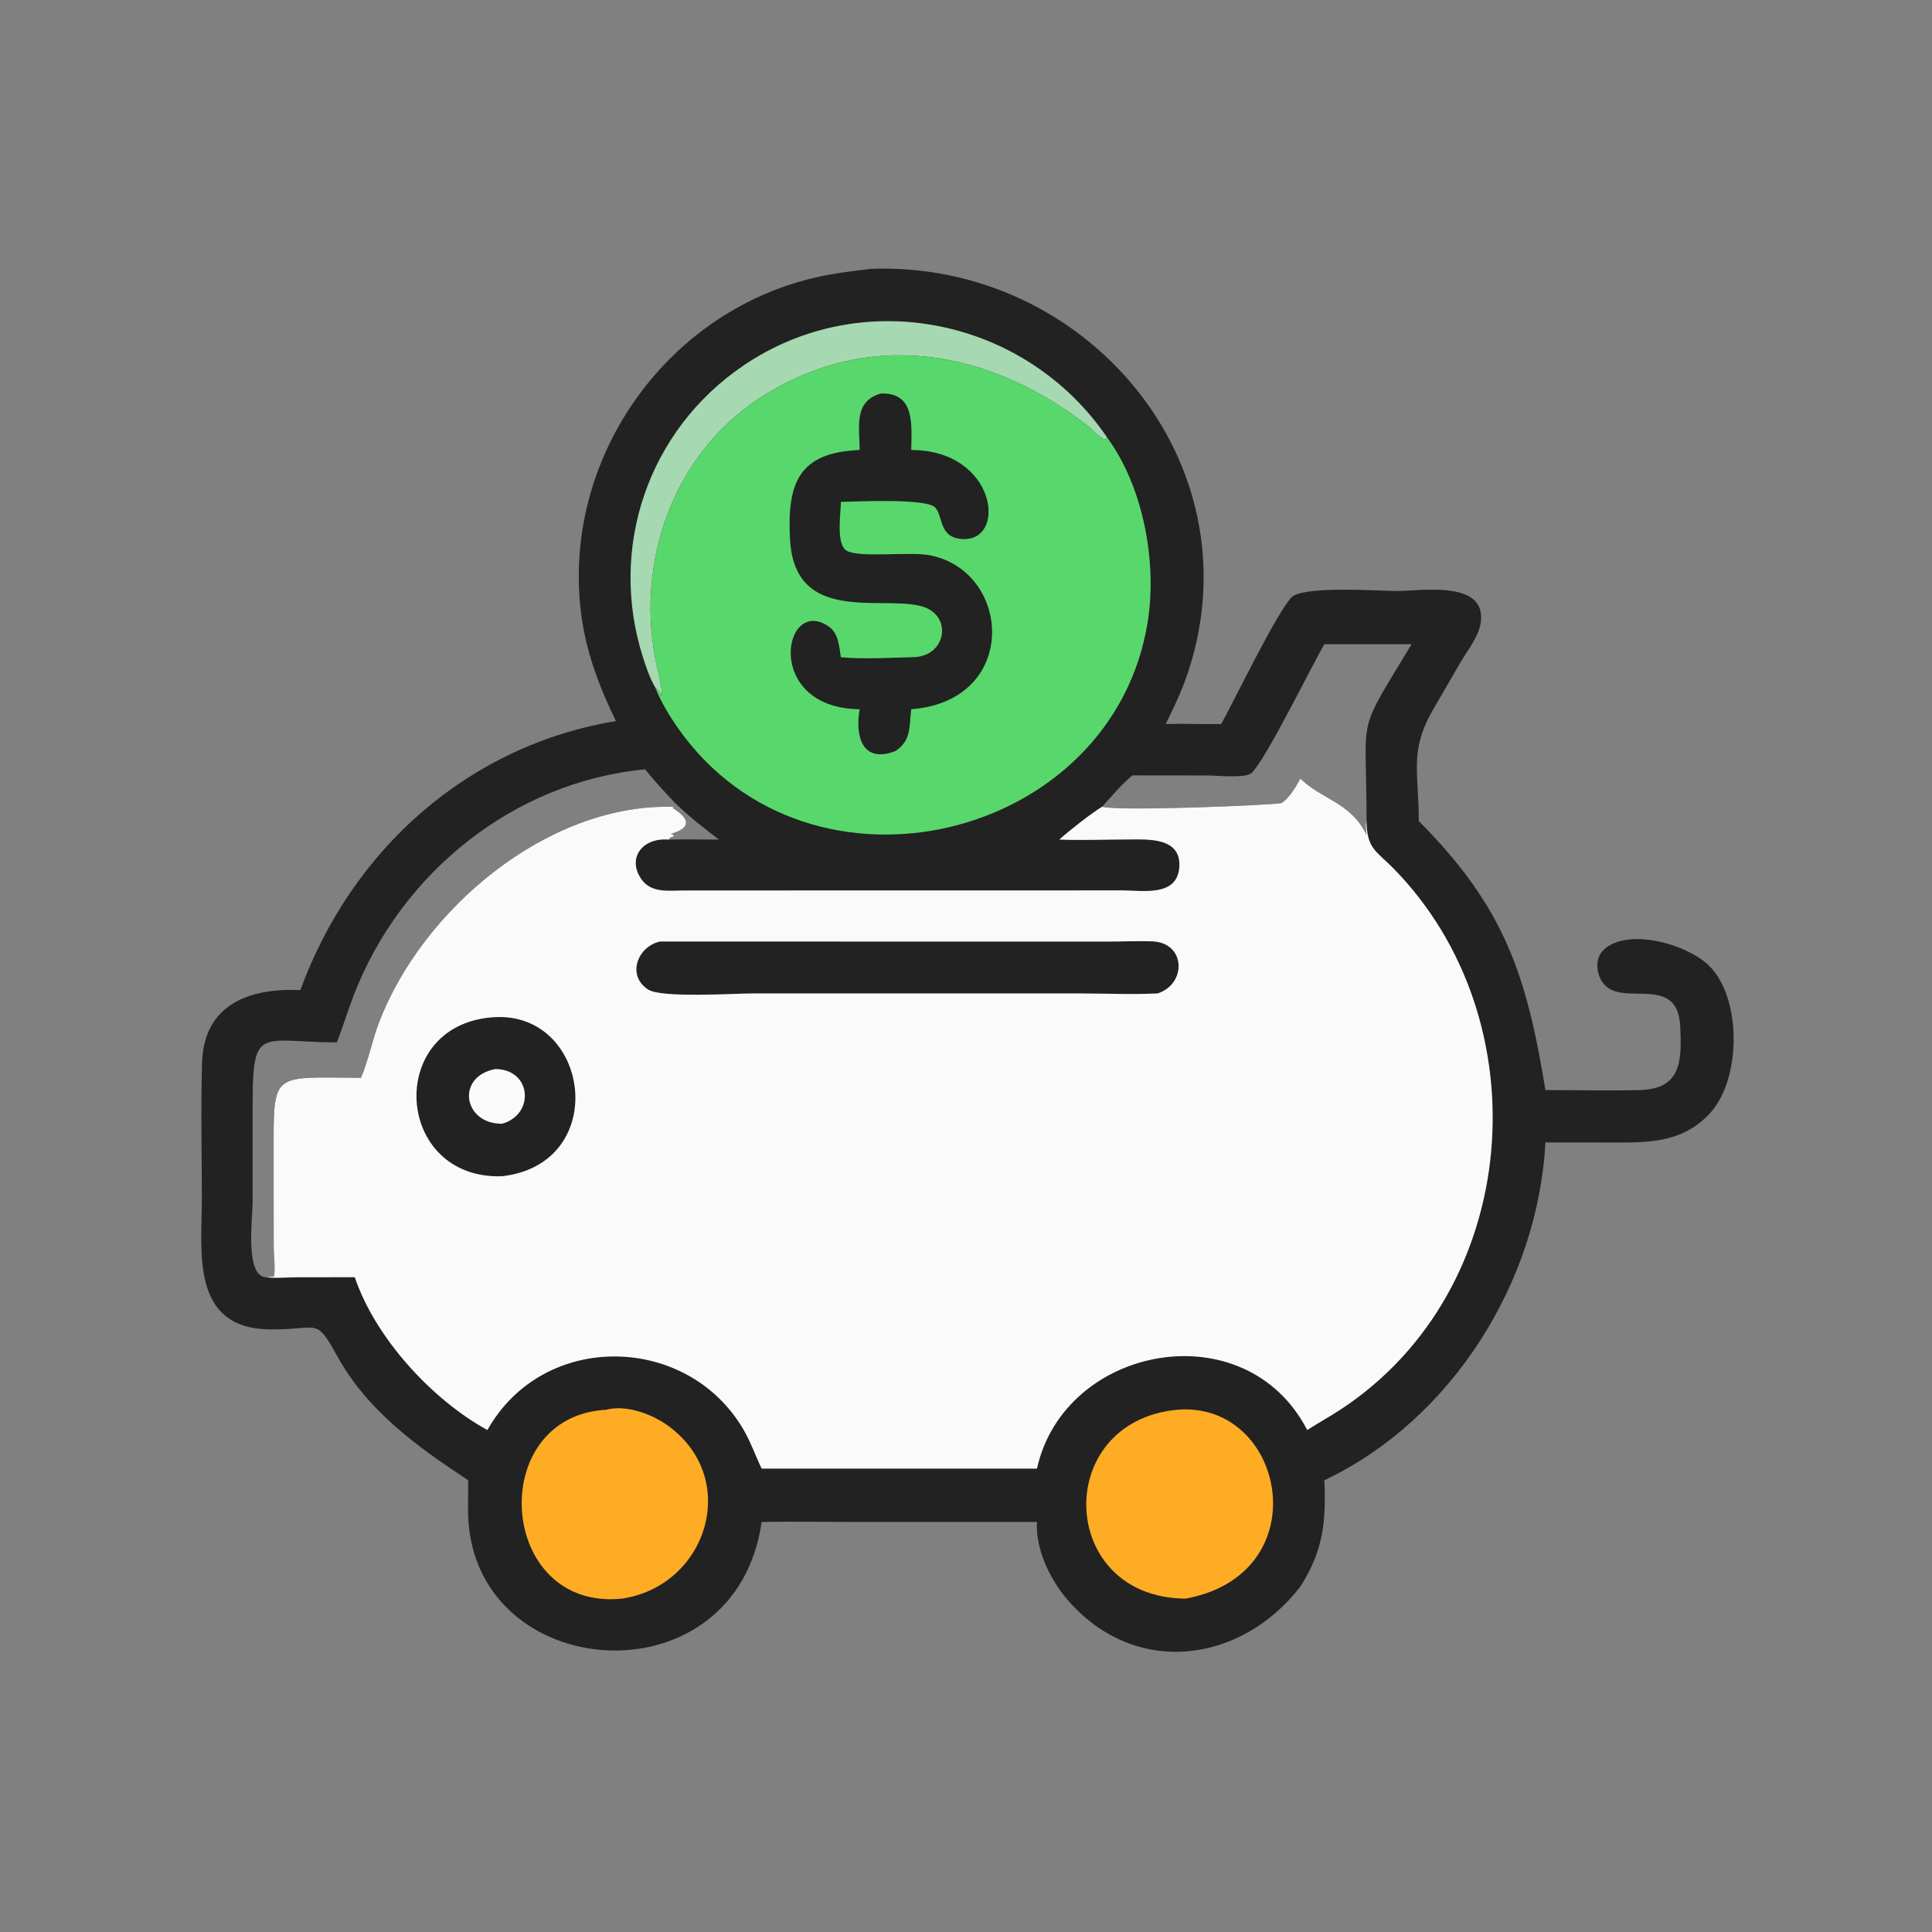
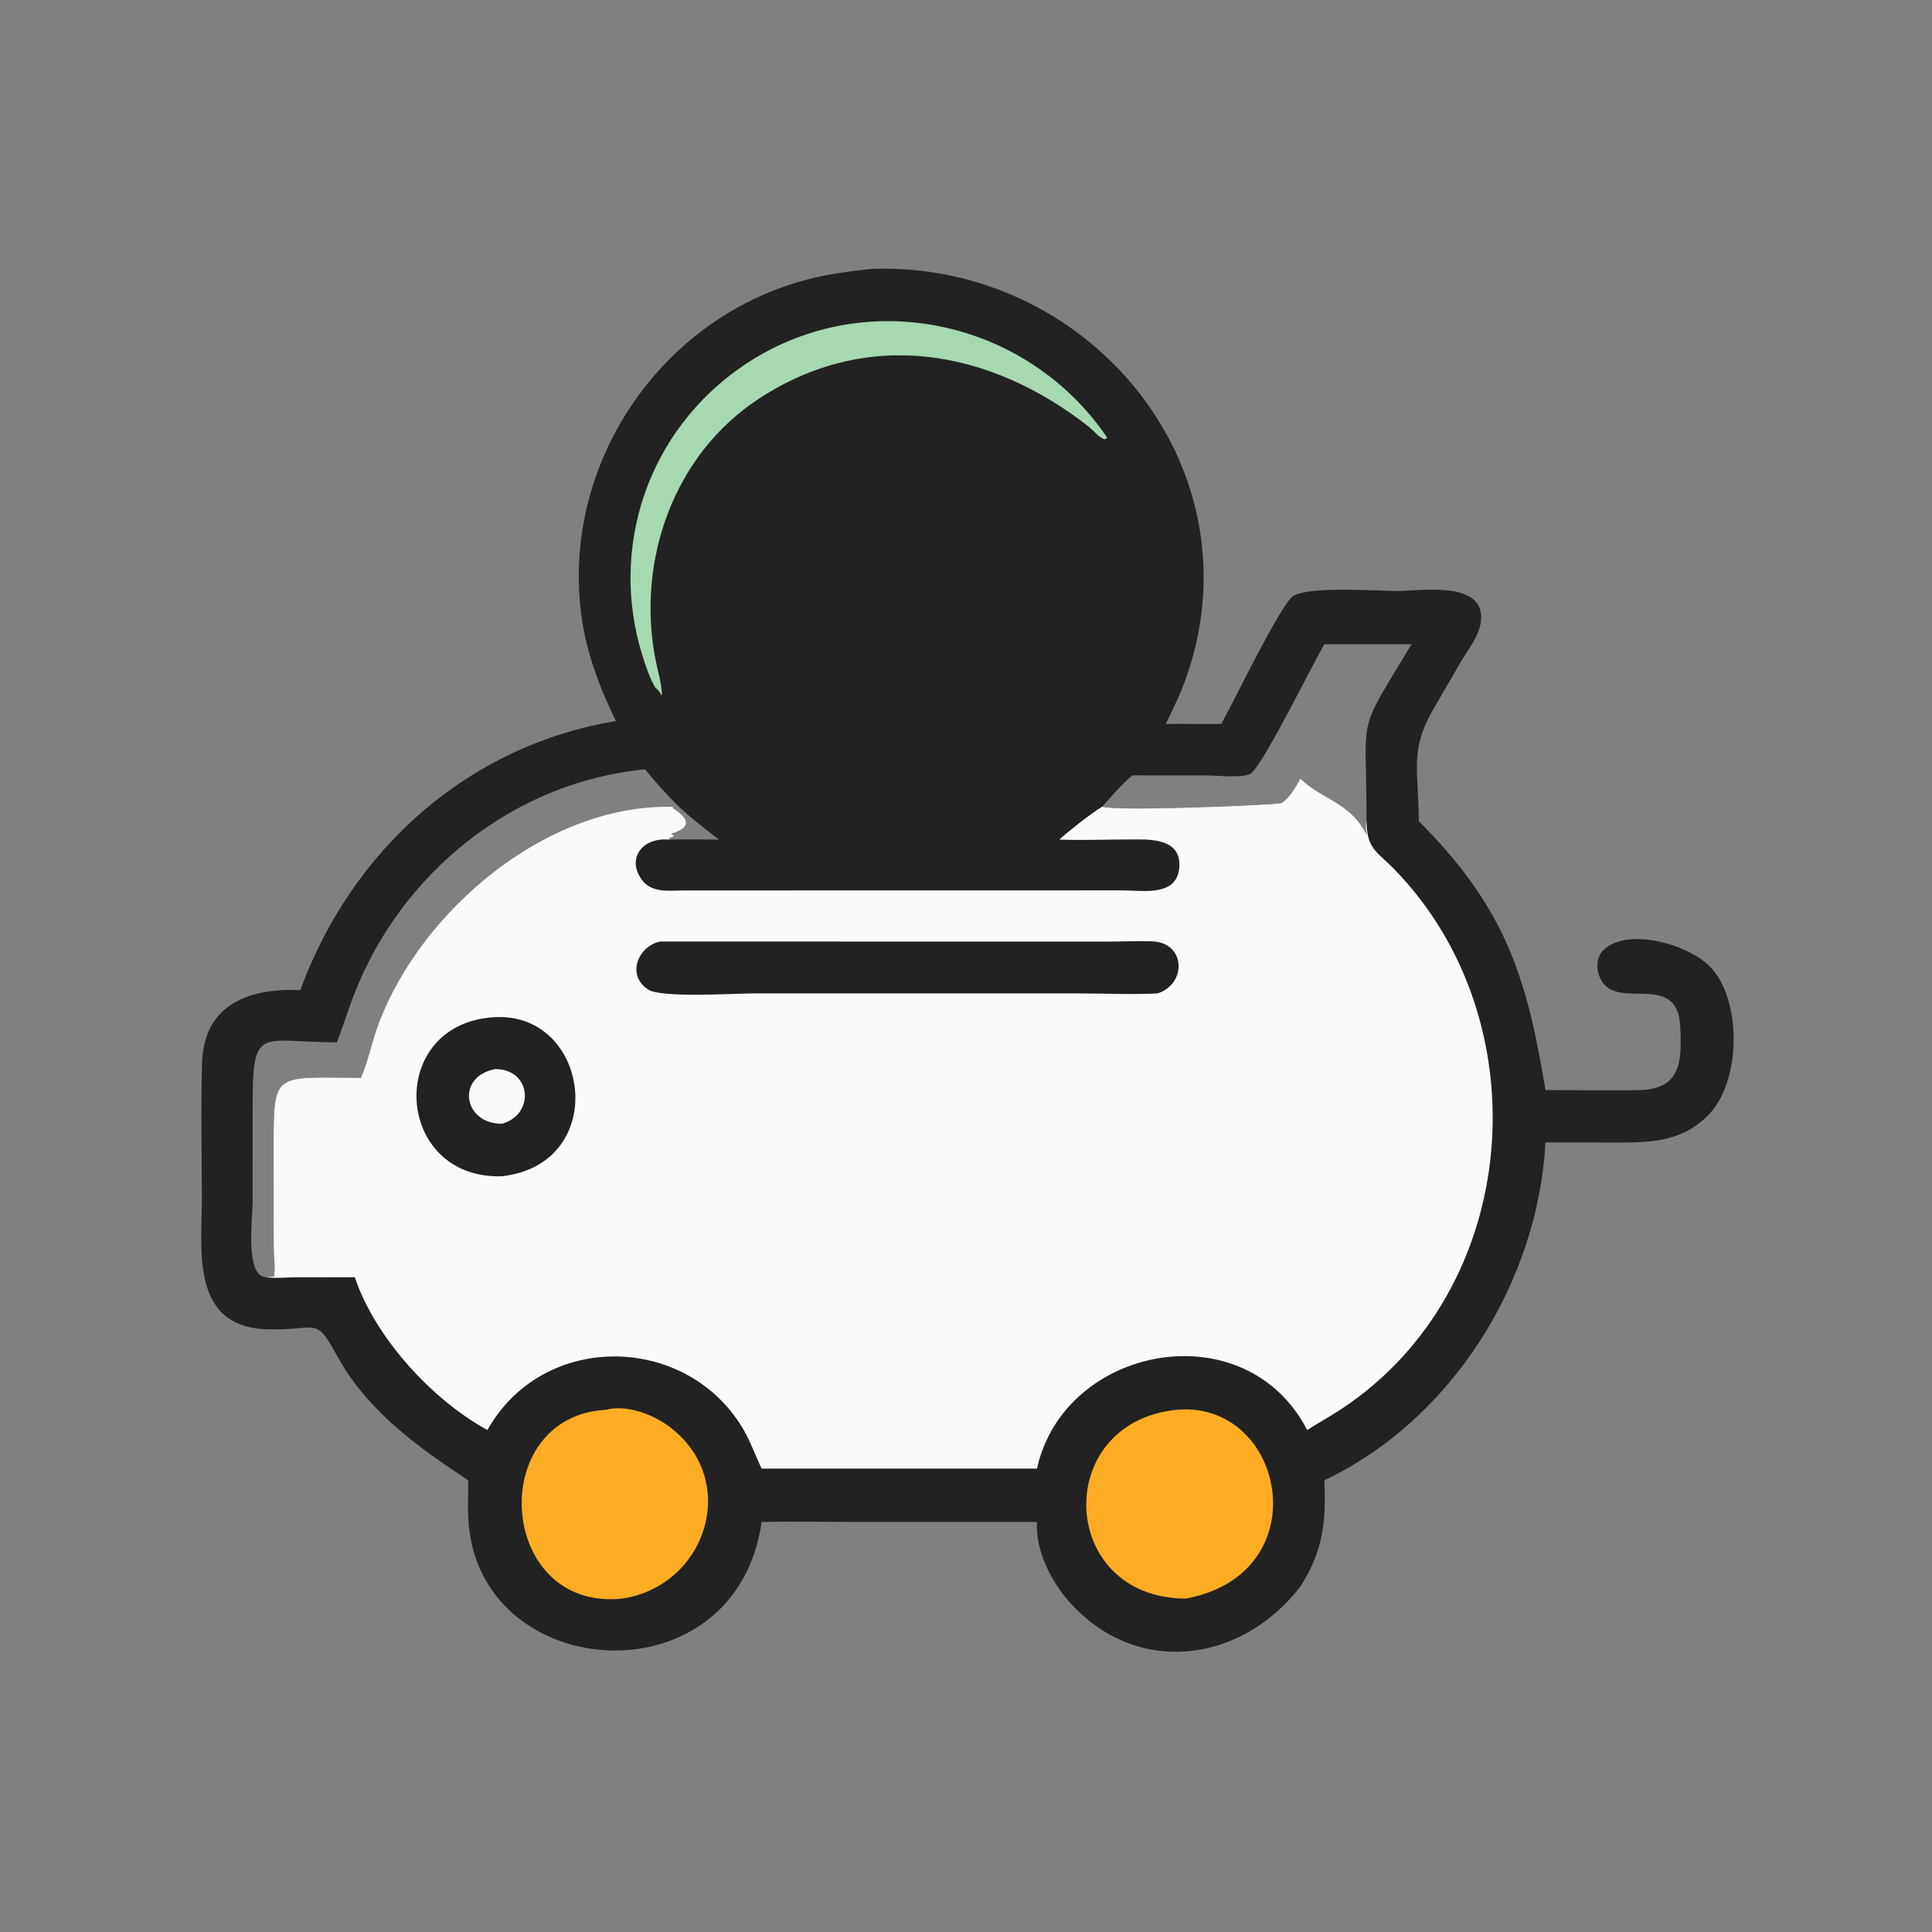
<svg xmlns="http://www.w3.org/2000/svg" width="1024" height="1024">
  <rect width="100%" height="100%" fill="#808080" stroke="none" />
  <path fill="#222" transform="scale(2 2)" d="M230.833 71.251C287.625 69.12 333.007 122.394 314.965 177.801C313.371 182.697 311.207 187.263 308.921 191.865C313.828 191.737 318.737 191.973 323.647 191.865C327.601 184.648 337.846 163.347 342.154 158.402C345.034 155.096 365.655 156.635 370.304 156.624C376.542 156.61 393.614 153.715 392.467 164.607C392.061 168.456 389.095 172.084 387.185 175.301L379.918 187.817C373.416 198.958 375.972 204.447 376.001 217.606C398.968 240.644 404.622 258.816 409.55 288.878C417.859 288.876 426.214 289.08 434.519 288.882C445.617 288.616 445.733 281.097 445.268 271.904C444.584 258.381 430.933 266.416 425.518 261.282C423.096 258.986 422.367 254.325 424.869 251.833C430.985 245.743 446.847 250.005 452.923 255.931C461.627 264.419 461.666 286.527 452.638 295.59C444.974 303.285 435.82 302.777 425.764 302.771L409.55 302.755C407.614 339.782 384.653 376.337 350.975 392.275C351.429 403.377 350.693 410.896 344.608 420.466C328.858 440.828 301.051 444.53 283.235 424.34C278.424 418.888 274.377 410.728 274.809 403.333L226.303 403.334C218.156 403.333 209.991 403.182 201.847 403.333C195.052 450.594 128.529 446.523 124.257 404.485C123.846 400.437 124.145 396.339 124.064 392.275C110.517 383.363 97.335 373.858 89.34 359.337C83.466 348.669 84.555 352.565 71.169 352.291C50.403 351.866 53.497 331.508 53.492 317.713C53.489 305.759 53.191 293.715 53.54 281.77C53.994 266.239 65.855 261.812 79.599 262.375C93.228 225.13 124.013 197.579 163.225 191.086C158.67 181.731 155.189 172.5 153.94 162.076C149.112 121.782 176.105 83.049 215.625 73.647C220.631 72.456 225.731 71.868 230.833 71.251ZM89.262 276.253C69.571 276.17 67.006 271.774 66.96 291.217L66.949 318.496C66.947 322.729 64.848 338.266 70.482 338.478L72.626 338.281C72.99 335.819 72.546 332.854 72.534 330.327L72.515 305.721C72.525 283.627 71.832 285.565 95.666 285.626C97.686 280.874 98.601 275.774 100.444 270.959C111.901 241.031 144.792 213.234 177.803 213.796L178.077 213.798L178.576 213.915L178.401 213.98L178.316 214.157C182.615 216.862 183.488 219.324 177.808 220.981C178.064 221.12 177.943 221.114 178.163 221.069L178.641 221.583C178.056 221.936 177.481 221.798 177.259 222.505C181.673 222.377 186.126 222.501 190.544 222.505C186.53 219.433 182.647 216.429 179.012 212.901C176.226 209.988 173.479 207.039 170.963 203.886C136.033 207.213 106.184 231.421 93.723 263.804C92.141 267.916 90.881 272.16 89.262 276.253ZM350.975 170.728C347.439 176.744 335.545 201.128 331.713 204.827C330.161 206.325 322.362 205.51 320.113 205.508L300.108 205.486C297.18 207.87 294.616 211.014 292.066 213.798C296.864 215.08 338.806 213.274 339.571 212.824C341.677 211.587 343.471 208.441 344.608 206.327C350.256 211.909 357.991 212.604 362.145 221.258C362.088 220.272 361.722 218.452 362.145 217.606C362.184 187.896 359.063 195.688 374.078 170.728L350.975 170.728Z" />
  <path fill="#A6D8B1" transform="scale(2 2)" d="M173.638 182.178C172.201 179.72 171.184 176.712 170.33 174.008C161.214 145.128 171.745 114.058 196.977 96.902C228.806 75.26 272.019 84.437 293.435 115.992L292.85 116.443C291.408 116.146 289.652 113.953 288.477 113.034C262.329 92.576 229.969 86.687 201.002 105.735C178.599 120.468 168.799 148.308 173.583 174.112C174.238 177.641 175.236 180.505 175.44 184.129L174.755 184.197L175.256 184.037C174.775 183.368 174.318 182.664 173.638 182.178Z" />
  <path fill="#FDAC24" transform="scale(2 2)" d="M311.916 373.601C340.685 371.142 349.78 417.111 314.203 423.652C280.312 423.466 278.689 376.844 311.916 373.601Z" />
  <path fill="#FDAC24" transform="scale(2 2)" d="M160.591 373.601C165.911 372.183 172.749 374.718 177.029 377.822C196.448 391.906 187.331 420.353 164.812 423.652C131.875 427.035 128.55 375.412 160.591 373.601Z" />
-   <path fill="#58D86C" transform="scale(2 2)" d="M173.638 182.178C174.318 182.664 174.775 183.368 175.256 184.037L174.755 184.197L175.44 184.129C175.236 180.505 174.238 177.641 173.583 174.112C168.799 148.308 178.599 120.468 201.002 105.735C229.969 86.687 262.329 92.576 288.477 113.034C289.652 113.953 291.408 116.146 292.85 116.443L293.435 115.992C302.976 128.993 306.645 148.893 304.188 164.603C295.096 222.726 214.702 242.487 179.819 193.16C177.473 189.843 175.123 185.972 173.638 182.178Z" />
  <path fill="#222" transform="scale(2 2)" d="M233.38 104.306C242.546 103.891 241.57 112.634 241.496 119.256C264.04 119.274 266.993 143.371 255.189 142.86C248.631 142.575 250.049 136.723 247.794 134.453C245.392 132.035 227.251 132.888 222.845 133.007C222.855 135.87 221.438 144.344 224.437 145.981C227.92 147.882 240.933 146.151 246.187 147.114C268.159 151.14 270.349 185.738 241.496 187.955C240.873 192.513 241.645 196.102 237.317 199.037C228.367 202.468 226.593 194.934 227.814 187.955C202.166 187.672 207.505 157.573 219.66 166.056C222.261 167.871 222.358 171.323 222.845 174.174C228.826 174.736 236.147 174.318 242.185 174.146C250.834 173.9 252.607 162.951 244.176 160.653C233.508 157.746 210.573 165.562 209.36 142.903C208.564 128.01 211.643 119.905 227.814 119.256C227.814 113.23 226.13 106.386 233.38 104.306Z" />
  <path fill="#FAFAFA" transform="scale(2 2)" d="M344.608 206.327C350.256 211.909 357.991 212.604 362.145 221.258C362.088 220.272 361.722 218.452 362.145 217.606C362.203 224.948 364.8 225.562 369.305 230.159C408.777 270.433 403.467 341.75 355.451 373.425C352.5 375.371 349.393 377.062 346.422 378.975C330.082 347.314 282.046 356.423 274.809 389.201L201.847 389.201C200.241 385.868 199.013 382.321 197.175 379.111C182.458 353.418 144.051 352.494 129.173 378.975C114.59 371.011 99.455 354.609 94.022 338.478L78.483 338.499C75.912 338.514 73.003 338.82 70.482 338.478L72.626 338.281C72.99 335.819 72.546 332.854 72.534 330.327L72.515 305.721C72.525 283.627 71.832 285.565 95.666 285.626C97.686 280.874 98.601 275.774 100.444 270.959C111.901 241.031 144.792 213.234 177.803 213.796L178.077 213.798L178.576 213.915L178.401 213.98L178.316 214.157C182.615 216.862 183.488 219.324 177.808 220.981C178.064 221.12 177.943 221.114 178.163 221.069L178.641 221.583C178.056 221.936 177.481 221.798 177.259 222.505C170.01 221.892 166.057 227.681 170.108 233.175C172.724 236.723 177.29 235.991 181.124 235.982L297.489 235.962C302.927 235.982 311.935 237.679 312.522 229.845C313.122 221.833 304.186 222.452 298.943 222.47C292.885 222.491 286.774 222.724 280.722 222.505C283.241 220.199 289.215 215.513 292.066 213.798C296.864 215.08 338.806 213.274 339.571 212.824C341.677 211.587 343.471 208.441 344.608 206.327Z" />
  <path fill="#222" transform="scale(2 2)" d="M130.404 269.604C156.38 267.457 162.098 308.358 133.06 311.716C104.604 312.676 102.009 271.865 130.404 269.604Z" />
-   <path fill="#FAFAFA" transform="scale(2 2)" d="M131.256 283.306C140.977 283.377 141.749 295.389 133.06 297.801C122.812 297.912 120.684 285.337 131.256 283.306Z" />
+   <path fill="#FAFAFA" transform="scale(2 2)" d="M131.256 283.306C140.977 283.377 141.749 295.389 133.06 297.801C122.812 297.912 120.684 285.337 131.256 283.306" />
  <path fill="#222" transform="scale(2 2)" d="M174.886 249.516L293.232 249.53C297.266 249.541 301.365 249.321 305.387 249.475C314.24 249.815 314.56 260.727 306.801 263.263C300.051 263.608 293.102 263.271 286.329 263.269L199.372 263.269C194.501 263.276 175.345 264.519 171.793 262.254C165.982 258.548 168.964 250.831 174.886 249.516Z" />
</svg>